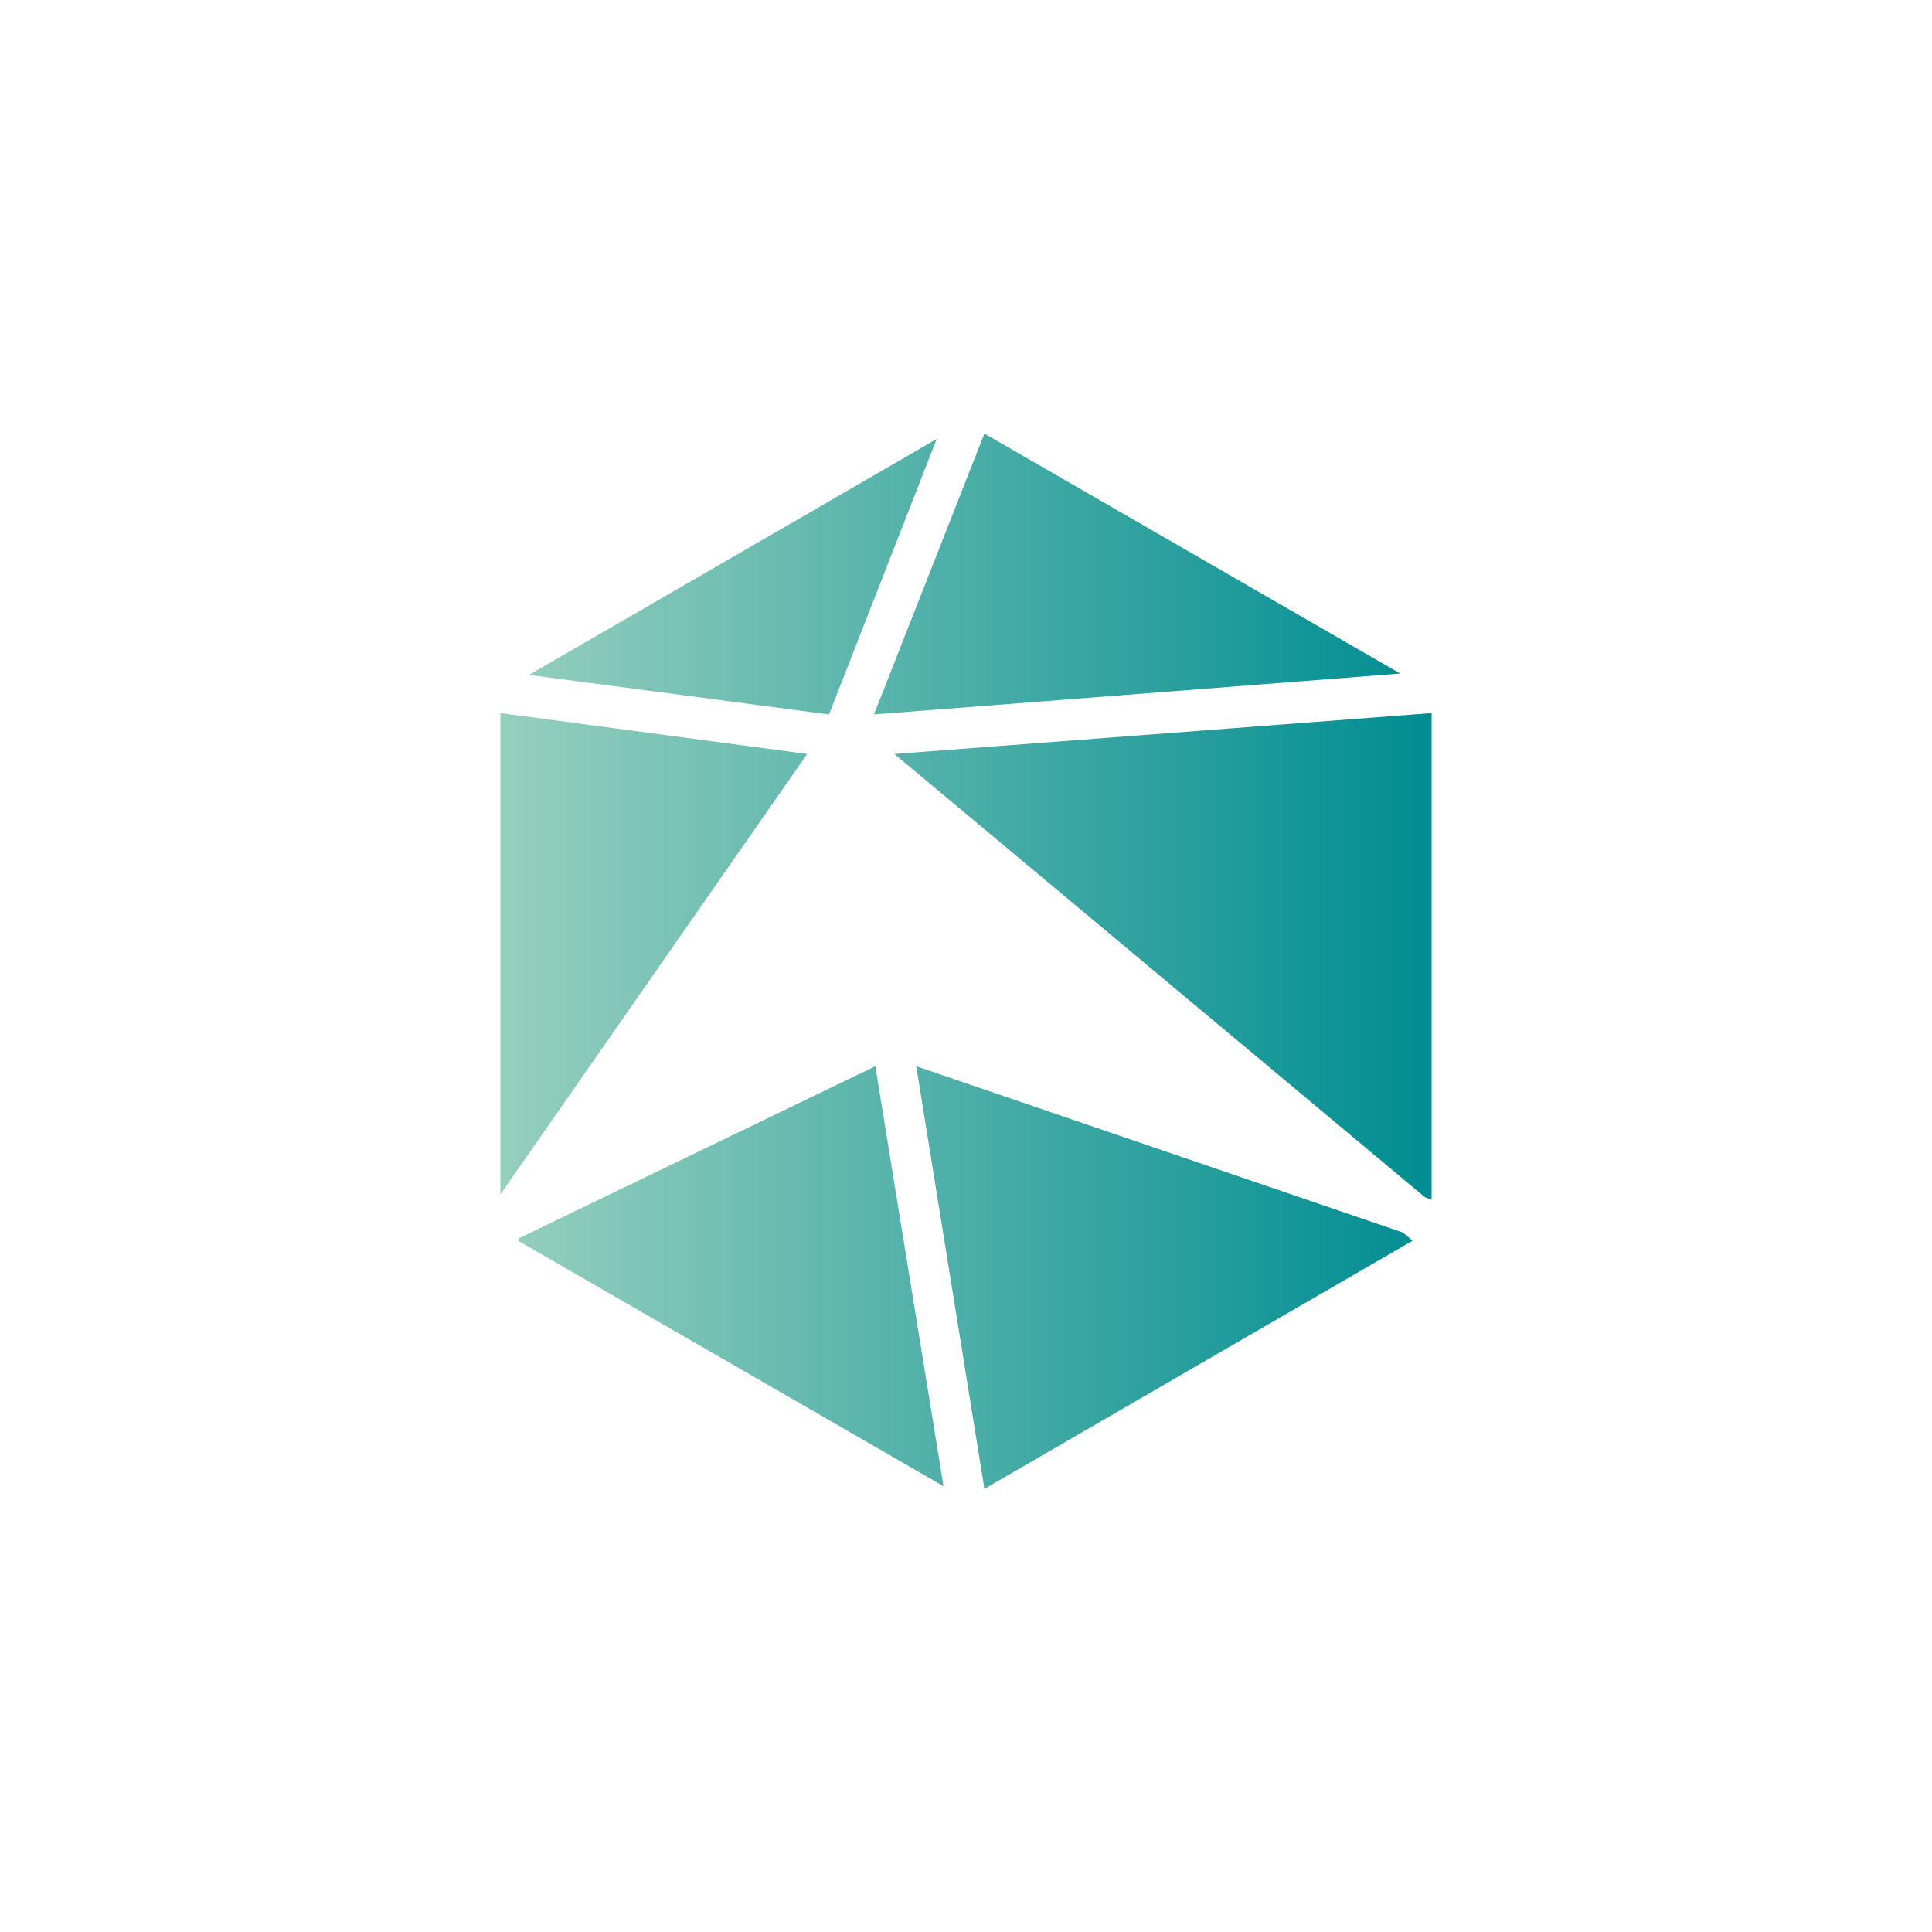
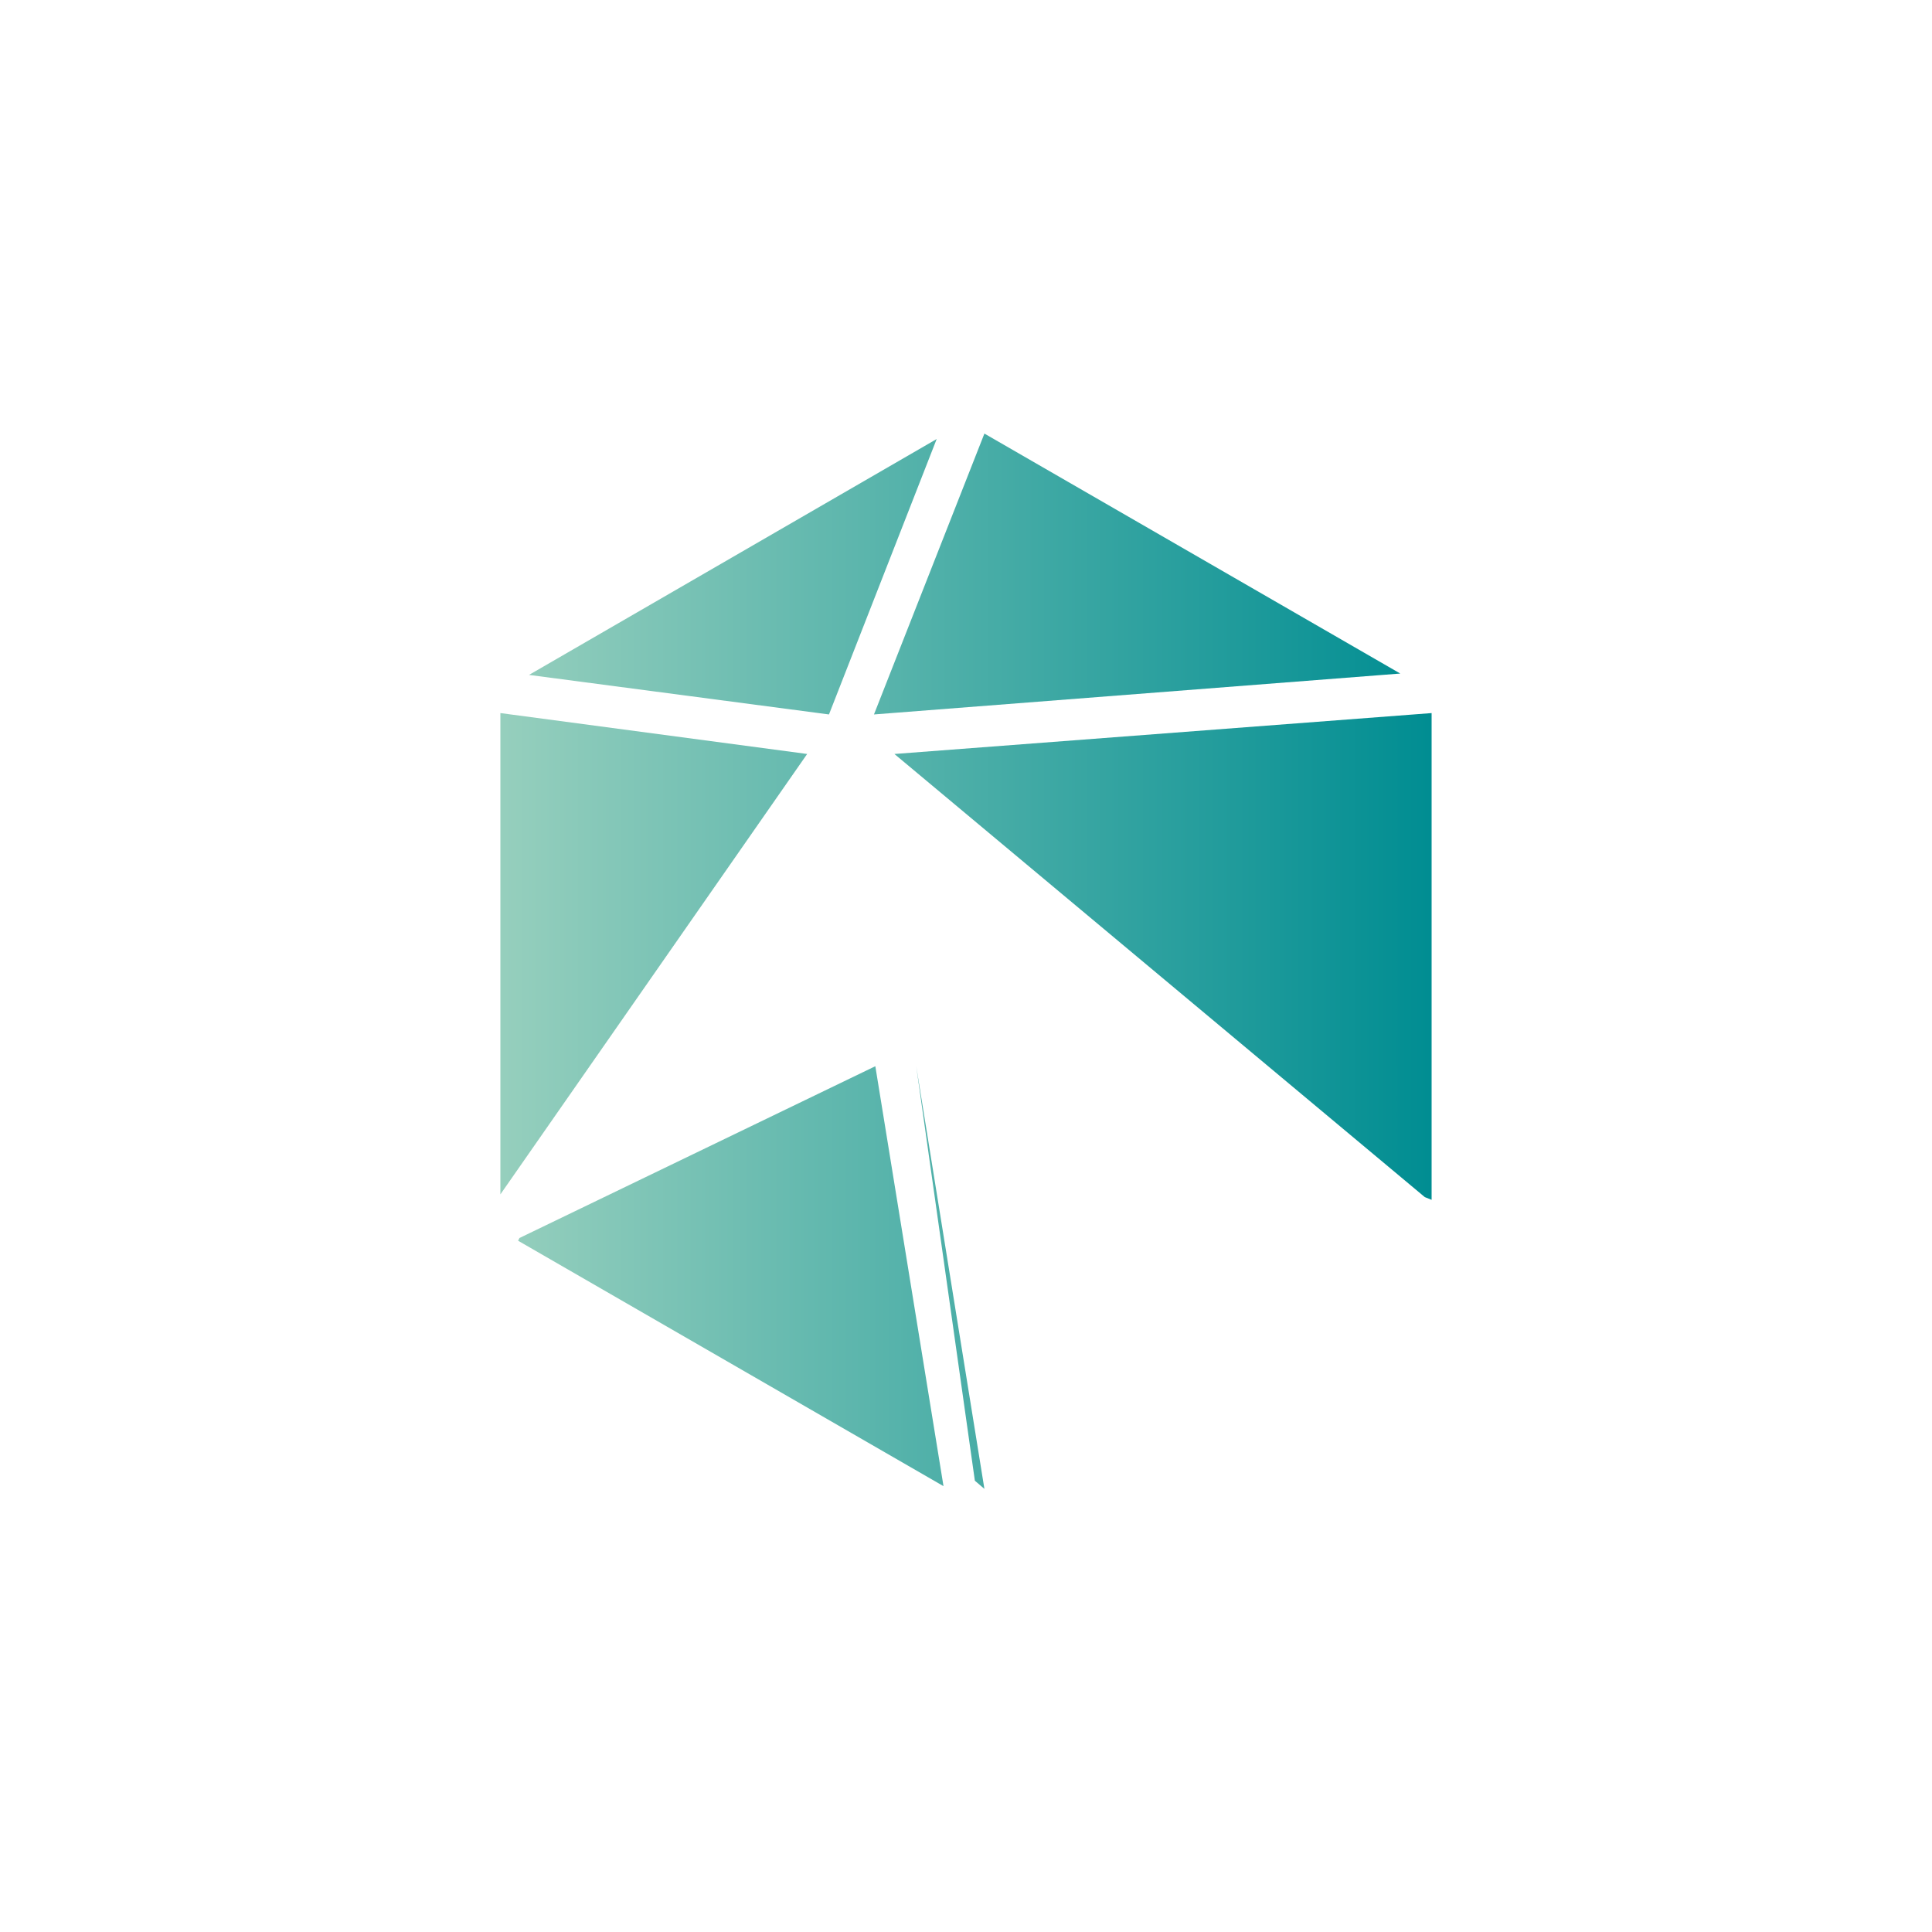
<svg xmlns="http://www.w3.org/2000/svg" version="1.1" id="Laag_1" x="0px" y="0px" viewBox="0 0 141.7 141.7" style="enable-background:new 0 0 141.7 141.7;" xml:space="preserve">
  <style type="text/css">
	.st0{fill:url(#SVGID_1_);}
</style>
  <linearGradient id="SVGID_1_" gradientUnits="userSpaceOnUse" x1="36.691" y1="70.866" x2="105.041" y2="70.866">
    <stop offset="0" style="stop-color:#96CFBD" />
    <stop offset="1" style="stop-color:#008D92" />
  </linearGradient>
-   <path class="st0" d="M60.8,52.4l-22-2.9l29.9-17.3L60.8,52.4z M36.7,52.3v35.3l22.5-32.3L36.7,52.3z M38.1,90.8L38,91l31.2,18  l-5-30.8L38.1,90.8z M102.7,49.4L72.2,31.8l-8.1,20.6L102.7,49.4z M105,50.8L105,50.8L105,50.8L105,50.8z M70.9,109.9L70.9,109.9  L70.9,109.9L70.9,109.9z M67.2,78.2l5,31L103.6,91l-0.7-0.6L67.2,78.2z M104.5,87.8L105,88V52.3l-39.4,3L104.5,87.8z" />
+   <path class="st0" d="M60.8,52.4l-22-2.9l29.9-17.3L60.8,52.4z M36.7,52.3v35.3l22.5-32.3L36.7,52.3z M38.1,90.8L38,91l31.2,18  l-5-30.8L38.1,90.8z M102.7,49.4L72.2,31.8l-8.1,20.6L102.7,49.4z M105,50.8L105,50.8L105,50.8L105,50.8z M70.9,109.9L70.9,109.9  L70.9,109.9L70.9,109.9z M67.2,78.2l5,31l-0.7-0.6L67.2,78.2z M104.5,87.8L105,88V52.3l-39.4,3L104.5,87.8z" />
</svg>